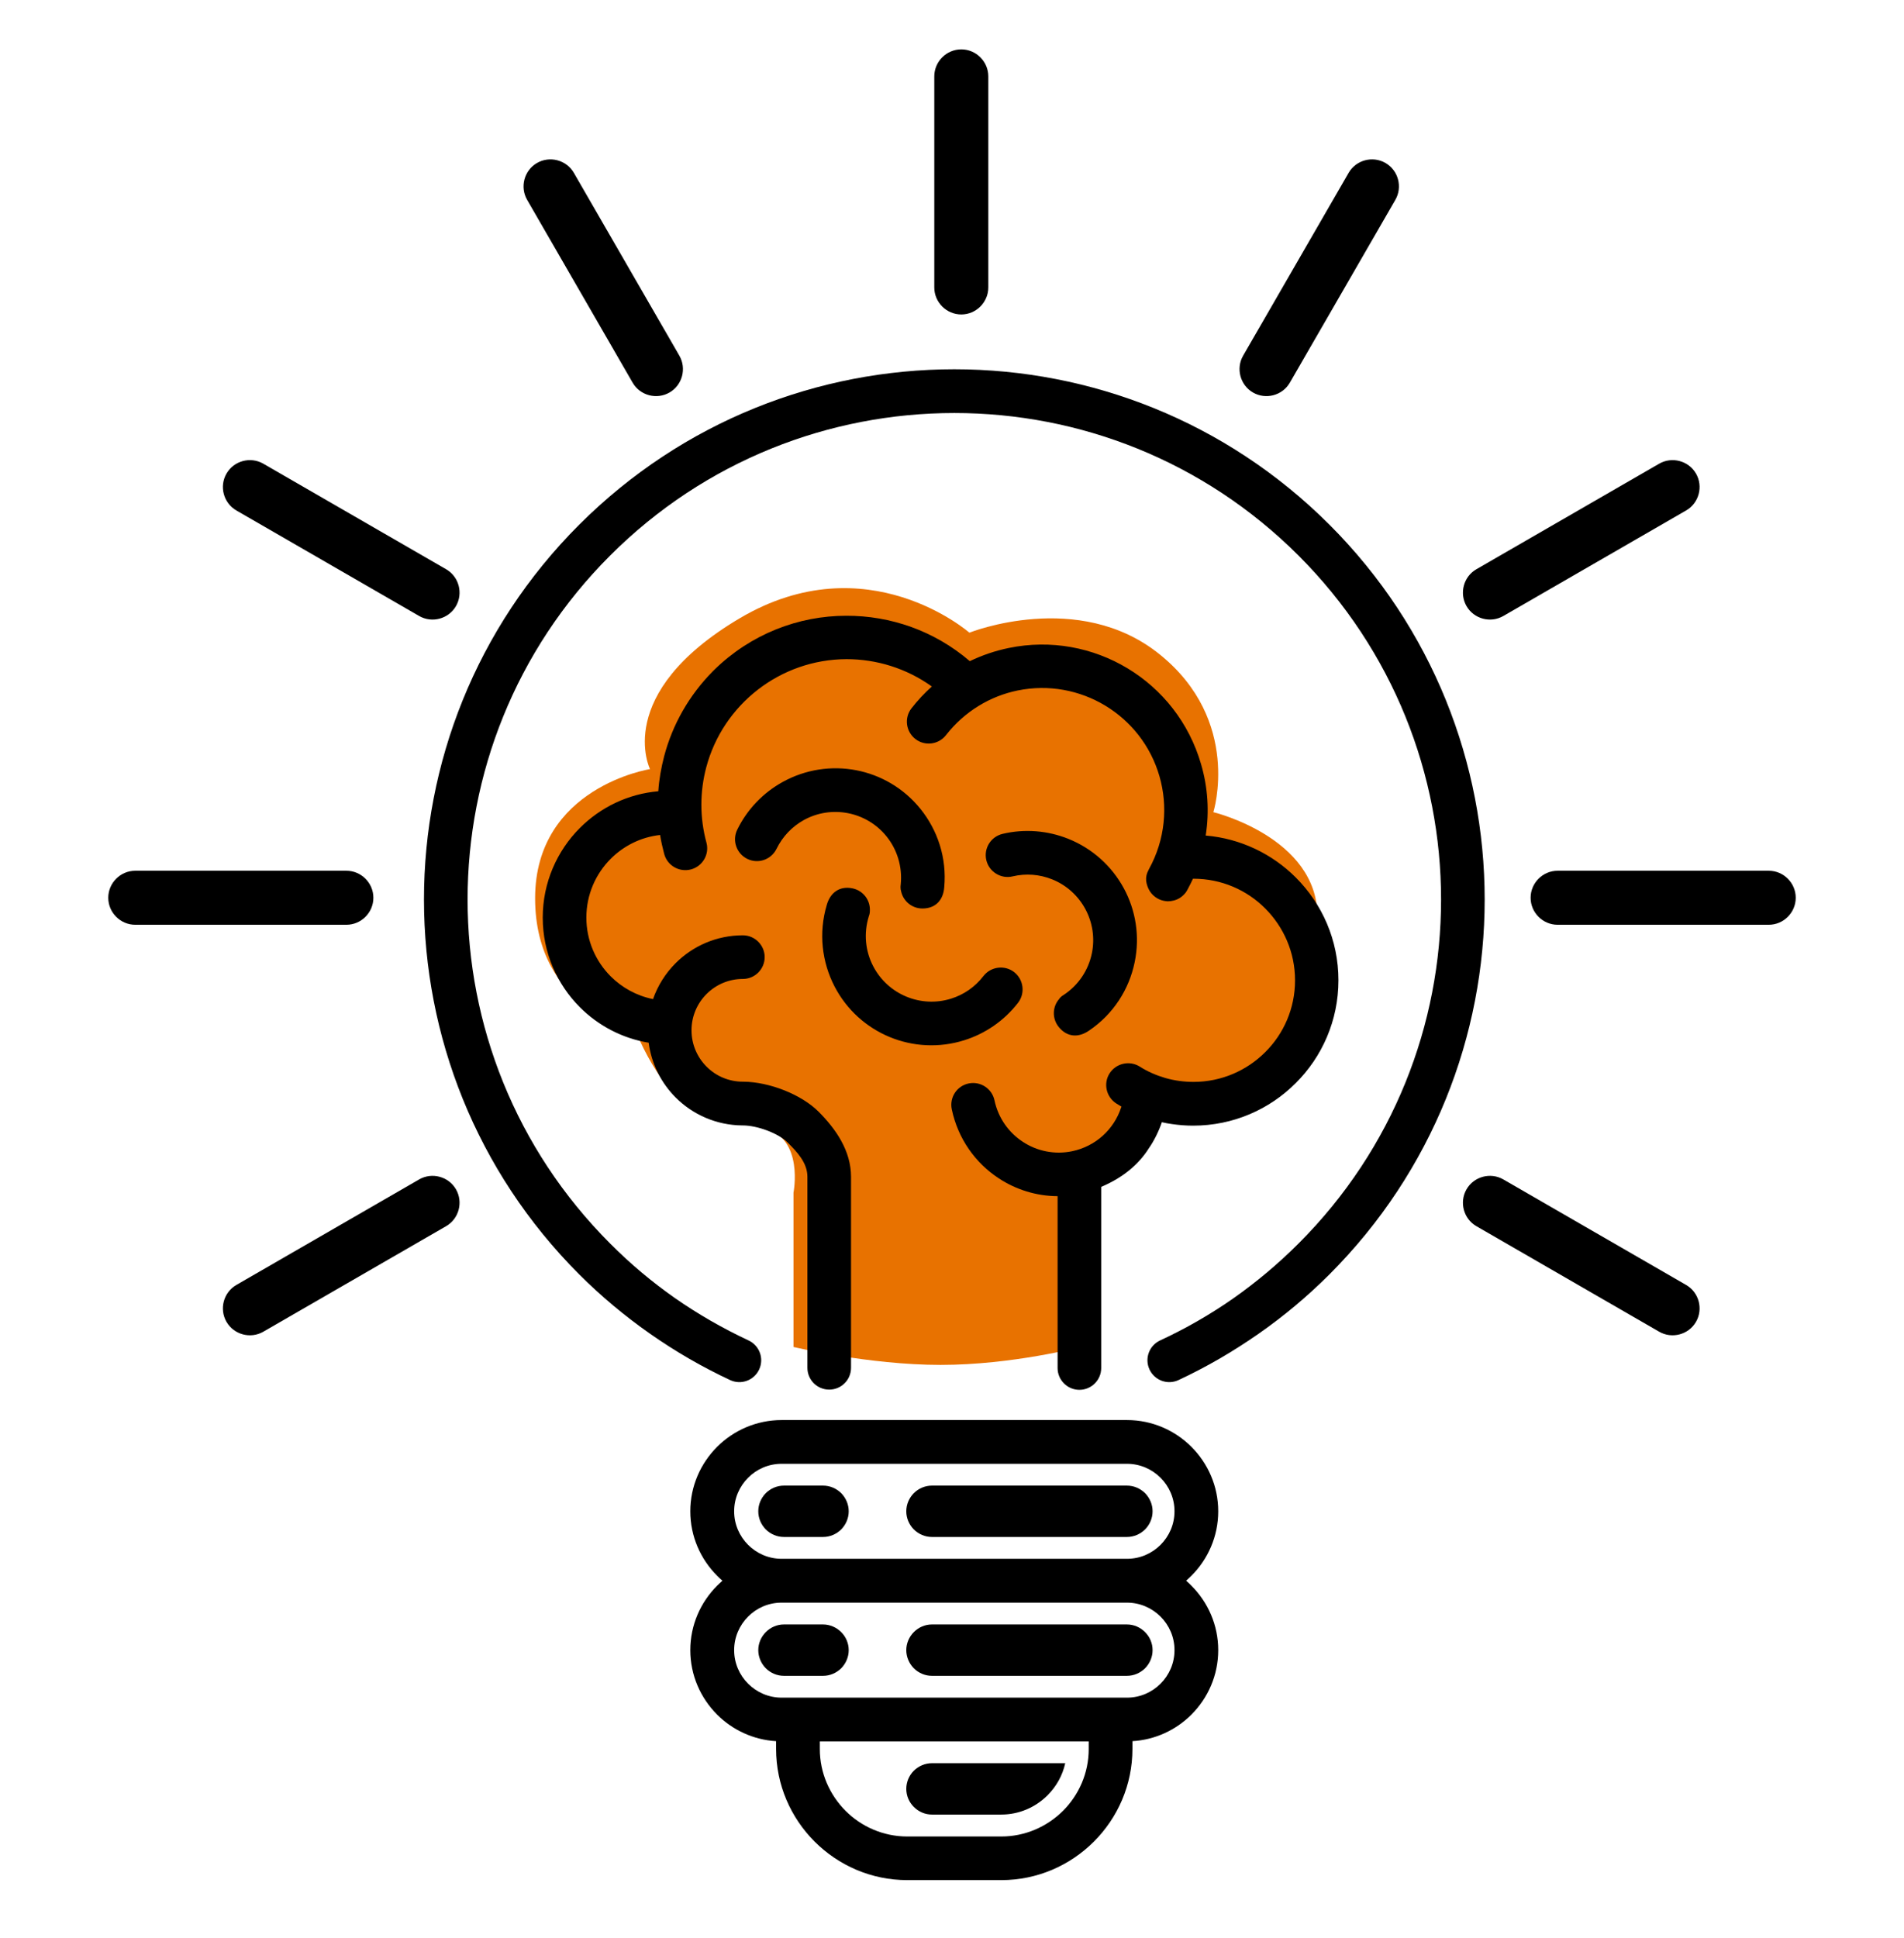
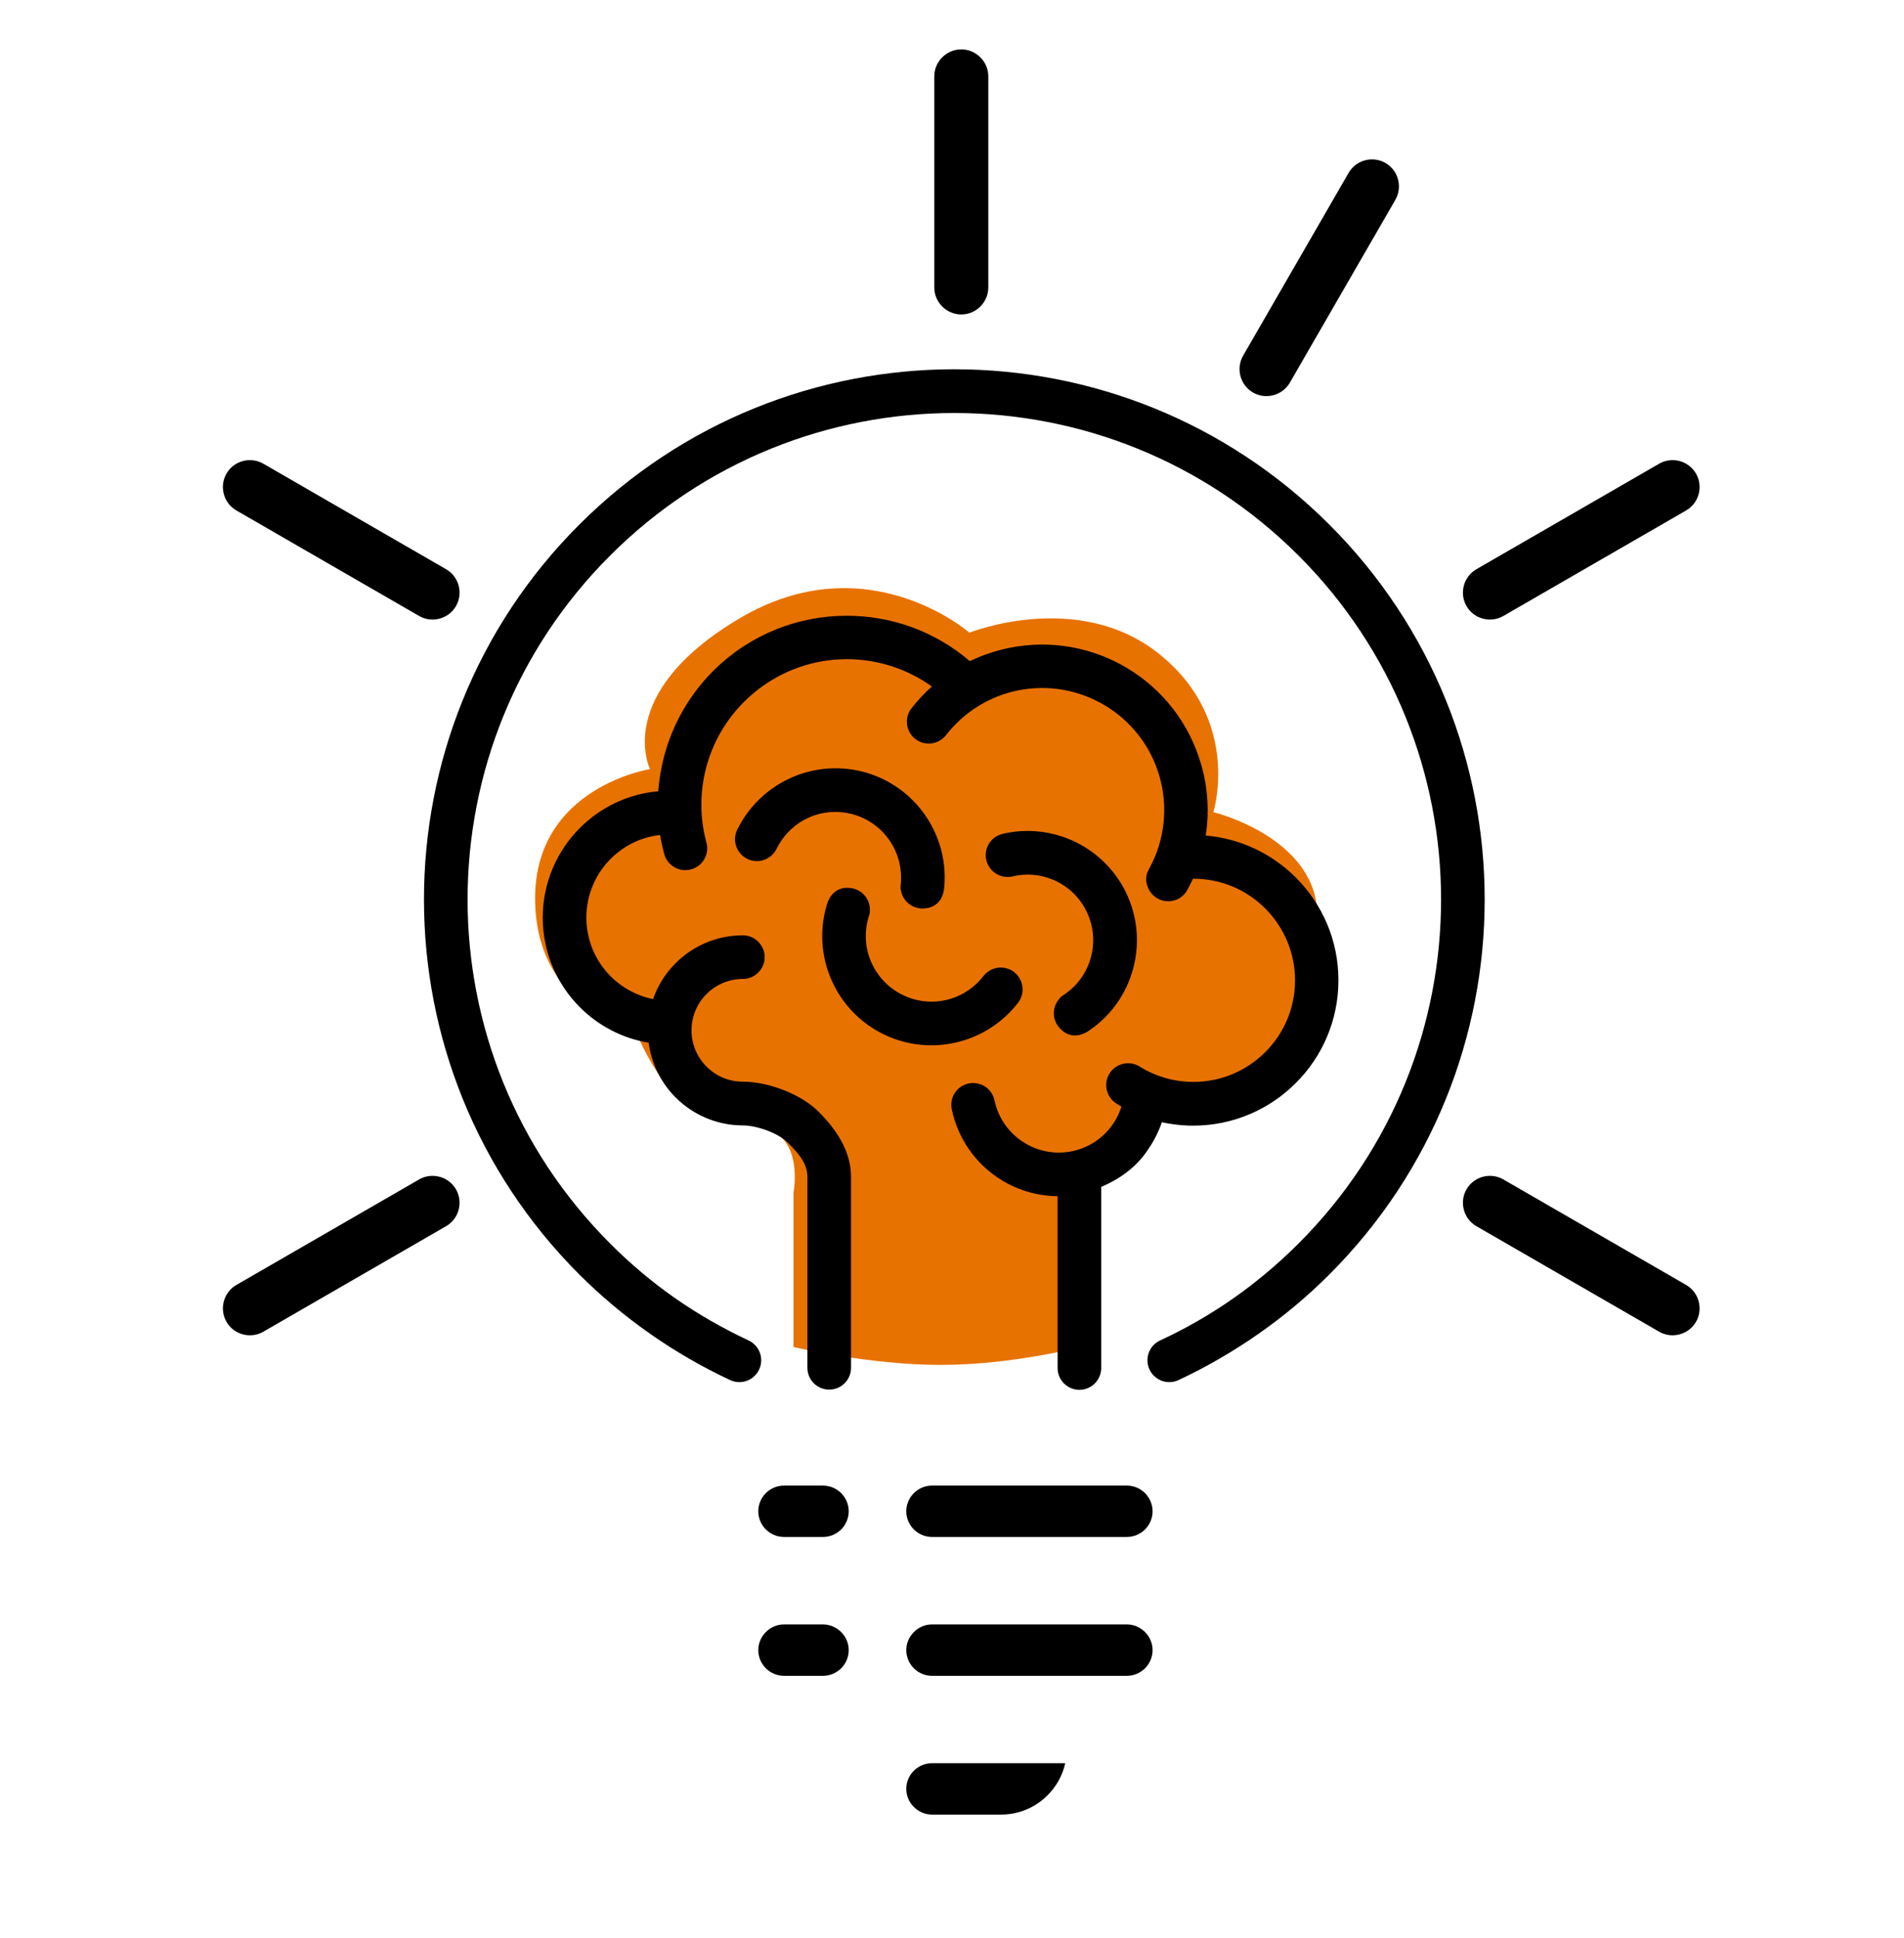
<svg xmlns="http://www.w3.org/2000/svg" id="Layer_1" data-name="Layer 1" viewBox="0 0 172 175">
  <defs>
    <style> .cls-1 { fill: none; } .cls-2 { fill: #e87200; } .cls-3 { clip-path: url(#clippath); } </style>
    <clipPath id="clippath">
      <rect class="cls-1" x="9.78" y="4.46" width="152.43" height="165.34" />
    </clipPath>
  </defs>
  <g class="cls-3">
    <path class="cls-2" d="M71.68,121.66v-13.94s.97-4.86-2.59-5.84c-3.57-.97-7.78.32-11.67-8.75,0,0-9.08-1.95-9.08-12s10.38-11.67,10.38-11.67c0,0-3.4-6.81,8.1-13.62,11.51-6.81,20.75,1.3,20.75,1.3,0,0,9.86-3.95,17.18,1.95,7.46,6,4.86,14.26,4.86,14.26,0,0,9.4,2.27,9.4,9.4s-2.64,17.83-15.24,14.91c0,0-.32,2.59-2.27,4.7-1.94,2.11-3.89,2.43-3.89,2.43v16.86s-6.16,1.62-12.64,1.62-13.29-1.62-13.29-1.62" />
    <path d="M81.38,80.38c.15.95.96,1.67,1.95,1.67,1.2,0,1.89-.78,1.97-1.93.24-2.65-.6-5.15-2.16-7.08-3.03-3.74-8.27-4.73-12.45-2.41-1.73.96-3.18,2.44-4.09,4.3-.48.98-.07,2.16.91,2.64.98.48,2.16.07,2.64-.91.55-1.12,1.41-2.01,2.45-2.59,2.5-1.39,5.67-.78,7.48,1.46.95,1.17,1.45,2.72,1.29,4.34-.03.22-.02.36,0,.51M95.71,90.19c-.65.71-.69,1.8-.06,2.57.76.93,1.8.97,2.74.31,2.2-1.49,3.61-3.73,4.11-6.16.98-4.71-1.58-9.39-6.01-11.16-1.84-.73-3.9-.92-5.92-.44-1.06.25-1.72,1.31-1.47,2.37.25,1.06,1.32,1.72,2.37,1.47,1.22-.29,2.45-.18,3.56.26,2.66,1.06,4.19,3.89,3.6,6.71-.31,1.48-1.18,2.84-2.55,3.74-.19.11-.29.22-.39.33M78.58,82.26c.05-.96-.6-1.83-1.57-2.03-1.17-.24-2.01.39-2.32,1.49-.76,2.54-.44,5.17.7,7.37,2.22,4.27,7.16,6.29,11.71,4.86,1.89-.59,3.6-1.75,4.87-3.39.66-.86.5-2.1-.36-2.77-.86-.66-2.1-.5-2.77.36-.76.99-1.79,1.69-2.92,2.04-2.73.86-5.71-.37-7.04-2.93-.7-1.34-.88-2.95-.39-4.52.08-.21.09-.35.09-.5M58.98,90.23c-1.47-.3-2.79-1.03-3.81-2.05-1.36-1.36-2.2-3.24-2.2-5.31s.84-3.95,2.2-5.31c1.17-1.17,2.73-1.96,4.46-2.15.09.57.22,1.14.37,1.71.28,1.05,1.36,1.68,2.42,1.4,1.05-.28,1.68-1.36,1.4-2.41-.62-2.27-.6-4.62-.02-6.81,1.51-5.69,6.69-9.75,12.67-9.77,2.7,0,5.41.82,7.71,2.47-.66.59-1.28,1.25-1.84,1.97-.67.86-.51,2.1.35,2.77.86.67,2.1.51,2.77-.35,1.67-2.14,3.98-3.52,6.47-4.03,5.62-1.15,11.21,2.21,12.81,7.74.78,2.7.53,5.71-.94,8.38l-.03.06c-.19.35-.26.65-.23,1.01.03.29.16.67.32.92.18.29.43.52.72.68.23.13.47.2.71.23.06,0,.13.01.19.02.38,0,.79-.1,1.11-.31.19-.12.35-.27.49-.44.02-.03.04-.05.06-.08.06-.09.13-.21.18-.31.16-.3.31-.6.45-.9h.04c2.53,0,4.83,1.02,6.49,2.69s2.69,3.95,2.69,6.49-1.03,4.83-2.69,6.48c-1.66,1.66-3.95,2.69-6.49,2.69-.86,0-1.72-.12-2.53-.35-.82-.24-1.61-.58-2.33-1.04-.92-.57-2.14-.29-2.72.63-.58.92-.29,2.14.63,2.72.15.09.3.18.45.27,0,.03-.02.05-.03.08-.33,1.01-.92,1.89-1.68,2.57-.76.68-1.7,1.16-2.74,1.38-1.6.33-3.19-.01-4.46-.85-1.27-.83-2.22-2.14-2.56-3.74-.22-1.06-1.26-1.75-2.33-1.53-1.07.22-1.75,1.26-1.53,2.33.56,2.67,2.14,4.86,4.25,6.24,1.55,1.02,3.39,1.6,5.31,1.61v15.52c0,1.09.89,1.97,1.97,1.97s1.97-.88,1.97-1.97v-16.36c1.94-.82,3.37-2,4.32-3.51.43-.61.88-1.5,1.16-2.33.31.07.62.13.93.17.62.09,1.25.14,1.89.14,3.63,0,6.91-1.47,9.28-3.85,2.38-2.37,3.85-5.65,3.85-9.28s-1.47-6.9-3.85-9.28c-2.12-2.12-4.97-3.52-8.14-3.79.34-2.18.19-4.38-.42-6.45-2.17-7.51-9.74-12.06-17.37-10.49-1.21.25-2.4.65-3.52,1.19-3.2-2.75-7.18-4.11-11.15-4.1-4.33,0-8.64,1.65-11.96,4.91l-.03.03h0s-.05.05-.07.07h0s0,0,0,0h0c-2.15,2.17-3.65,4.82-4.4,7.67-.27,1.04-.46,2.1-.53,3.17-2.76.24-5.23,1.46-7.08,3.31-2.07,2.07-3.36,4.94-3.36,8.1s1.29,6.03,3.36,8.1c1.65,1.65,3.8,2.8,6.21,3.2.25,1.92,1.14,3.65,2.44,4.95,1.54,1.54,3.67,2.5,6.02,2.52h.05c1.28,0,3.2.7,4.04,1.54.84.84,1.79,1.82,1.79,3.1v.06s0,.07,0,.07v17.12c0,1.09.88,1.97,1.97,1.97s1.97-.88,1.97-1.97v-17.25c0-2.37-1.39-4.34-2.94-5.89-1.54-1.54-4.43-2.68-6.78-2.7h-.05c-1.28,0-2.45-.52-3.28-1.36-.84-.84-1.36-2-1.36-3.28s.52-2.44,1.36-3.28c.84-.84,2-1.36,3.28-1.36,1.09,0,1.97-.89,1.97-1.97s-.89-1.97-1.97-1.97c-2.37,0-4.52.96-6.08,2.52-.91.91-1.61,2.02-2.04,3.25" />
-     <path d="M70.61,140.78h31.2c1.18,0,2.25-.48,3.03-1.26s1.26-1.85,1.26-3.03-.48-2.25-1.26-3.03c-.78-.78-1.86-1.26-3.03-1.26h-31.2c-1.18,0-2.26.48-3.03,1.26-.78.78-1.26,1.85-1.26,3.03s.48,2.25,1.26,3.03c.78.78,1.85,1.26,3.03,1.26M72.09,153.32h29.72c1.18,0,2.25-.48,3.03-1.26.78-.78,1.26-1.85,1.26-3.03s-.48-2.25-1.26-3.03c-.78-.78-1.86-1.26-3.03-1.26h-31.2c-1.18,0-2.26.48-3.03,1.26-.78.78-1.26,1.85-1.26,3.03s.48,2.25,1.26,3.03,1.85,1.26,3.03,1.26h1.48ZM98.35,157.96v-.69h-24.29v.69c0,2.17.89,4.14,2.32,5.58,1.43,1.43,3.41,2.32,5.58,2.32h8.49c2.17,0,4.14-.89,5.58-2.32,1.43-1.43,2.32-3.41,2.32-5.58M102.3,157.25v.7c0,3.26-1.33,6.22-3.48,8.37-2.15,2.15-5.11,3.48-8.37,3.48h-8.49c-3.26,0-6.22-1.33-8.37-3.48-2.15-2.15-3.48-5.11-3.48-8.37v-.7c-2.07-.12-3.95-1.02-5.33-2.4-1.49-1.49-2.42-3.55-2.42-5.82s.93-4.33,2.42-5.82c.16-.16.32-.3.48-.45-.16-.14-.33-.29-.48-.45-1.49-1.49-2.42-3.55-2.42-5.82s.93-4.33,2.42-5.82c1.49-1.49,3.56-2.42,5.83-2.42h31.2c2.27,0,4.33.93,5.82,2.42,1.49,1.49,2.42,3.55,2.42,5.82s-.93,4.33-2.42,5.82c-.15.16-.32.3-.48.45.17.14.33.29.48.45,1.49,1.49,2.42,3.55,2.42,5.82s-.93,4.33-2.42,5.82c-1.38,1.38-3.26,2.28-5.33,2.4" />
    <path d="M84.4,25.96V6.9c0-1.34,1.1-2.44,2.44-2.44s2.44,1.1,2.44,2.44v19.06c0,1.34-1.1,2.44-2.44,2.44s-2.44-1.1-2.44-2.44" />
    <path d="M112.3,32.12l9.53-16.51c.67-1.16,2.17-1.56,3.33-.89,1.16.67,1.56,2.17.89,3.33l-9.53,16.51c-.67,1.16-2.17,1.56-3.33.89-1.16-.67-1.56-2.17-.89-3.33" />
-     <path d="M61.37,32.12l-9.53-16.51c-.67-1.16-2.17-1.56-3.33-.89-1.16.67-1.56,2.17-.89,3.33l9.53,16.51c.67,1.16,2.17,1.56,3.33.89,1.16-.67,1.56-2.17.89-3.33" />
    <path d="M23.79,41.88l16.51,9.53c1.16.67,1.56,2.17.89,3.33-.67,1.16-2.17,1.56-3.33.89l-16.51-9.53c-1.16-.67-1.56-2.17-.89-3.33.67-1.16,2.17-1.56,3.33-.89" />
    <path d="M21.35,116.05l16.51-9.53c1.16-.67,2.66-.27,3.33.89.67,1.16.27,2.66-.89,3.33l-16.51,9.53c-1.16.67-2.66.27-3.33-.89-.67-1.16-.27-2.66.89-3.33" />
    <path d="M133.37,51.41l16.51-9.53c1.16-.67,2.66-.27,3.33.89.67,1.16.27,2.66-.89,3.33l-16.51,9.53c-1.16.67-2.66.27-3.33-.89-.67-1.16-.27-2.66.89-3.33" />
    <path d="M152.32,116.05l-16.51-9.53c-1.16-.67-2.66-.27-3.33.89-.67,1.16-.27,2.66.89,3.33l16.51,9.53c1.16.67,2.66.27,3.33-.89.67-1.16.27-2.66-.89-3.33" />
-     <path d="M140.71,78.64h19.07c1.34,0,2.44,1.1,2.44,2.44s-1.1,2.44-2.44,2.44h-19.07c-1.34,0-2.44-1.1-2.44-2.44s1.1-2.44,2.44-2.44" />
    <path d="M65.96,124.64c.99.46,2.16.03,2.62-.96.46-.99.03-2.16-.96-2.62-2.35-1.1-4.57-2.38-6.64-3.82-2.07-1.45-4.03-3.09-5.86-4.93-8.58-8.58-12.88-19.83-12.88-31.07s4.29-22.49,12.88-31.07c8.58-8.58,19.83-12.87,31.09-12.87s22.5,4.29,31.09,12.87c8.58,8.58,12.88,19.83,12.88,31.07s-4.29,22.49-12.88,31.07c-1.83,1.83-3.8,3.48-5.86,4.93-2.07,1.45-4.29,2.73-6.64,3.82-.99.46-1.42,1.63-.96,2.62.46.99,1.63,1.42,2.62.96,2.51-1.17,4.92-2.57,7.23-4.18,2.31-1.61,4.45-3.41,6.4-5.36h0c9.35-9.35,14.03-21.61,14.03-33.86s-4.68-24.51-14.03-33.86h0c-9.36-9.35-21.62-14.03-33.88-14.03s-24.52,4.68-33.88,14.03c-9.36,9.35-14.03,21.61-14.03,33.86s4.68,24.51,14.03,33.86c1.95,1.95,4.1,3.75,6.4,5.36,2.3,1.61,4.72,3.01,7.23,4.18" />
    <path d="M74.35,134.17h-3.53c-.62,0-1.2.25-1.64.68-.43.44-.68,1.02-.68,1.64s.25,1.2.68,1.64c.44.43,1.02.68,1.64.68h3.53c.62,0,1.2-.25,1.64-.68.43-.44.68-1.02.68-1.64s-.25-1.2-.68-1.64c-.44-.43-1.02-.68-1.64-.68M74.35,146.71h-3.53c-.62,0-1.2.25-1.64.69-.43.43-.68,1.02-.68,1.63s.25,1.2.68,1.64c.44.43,1.02.68,1.64.68h3.53c.62,0,1.2-.25,1.64-.68.43-.44.68-1.02.68-1.64s-.25-1.2-.68-1.63-1.02-.69-1.64-.69M101.8,146.71h-17.61c-.62,0-1.2.25-1.64.69-.43.43-.68,1.02-.68,1.63s.25,1.2.68,1.64c.44.43,1.02.68,1.64.68h17.61c.62,0,1.2-.25,1.64-.68.43-.44.68-1.02.68-1.64s-.25-1.2-.68-1.63c-.44-.44-1.02-.69-1.64-.69M96.23,159.24h-12.04c-.62,0-1.2.25-1.64.68-.43.43-.68,1.02-.68,1.64s.25,1.2.68,1.63c.44.44,1.02.69,1.64.69h6.26c1.58,0,3.07-.63,4.18-1.74.81-.81,1.36-1.81,1.6-2.9M101.8,134.17h-17.61c-.62,0-1.2.25-1.64.68-.43.44-.68,1.02-.68,1.64s.25,1.2.68,1.64c.44.43,1.02.68,1.64.68h17.61c.62,0,1.2-.25,1.64-.68.43-.44.68-1.02.68-1.64s-.25-1.2-.68-1.64c-.44-.43-1.02-.68-1.64-.68" />
-     <path d="M12.22,78.64h19.07c1.34,0,2.44,1.1,2.44,2.44s-1.1,2.44-2.44,2.44H12.22c-1.34,0-2.44-1.1-2.44-2.44s1.1-2.44,2.44-2.44" />
  </g>
</svg>